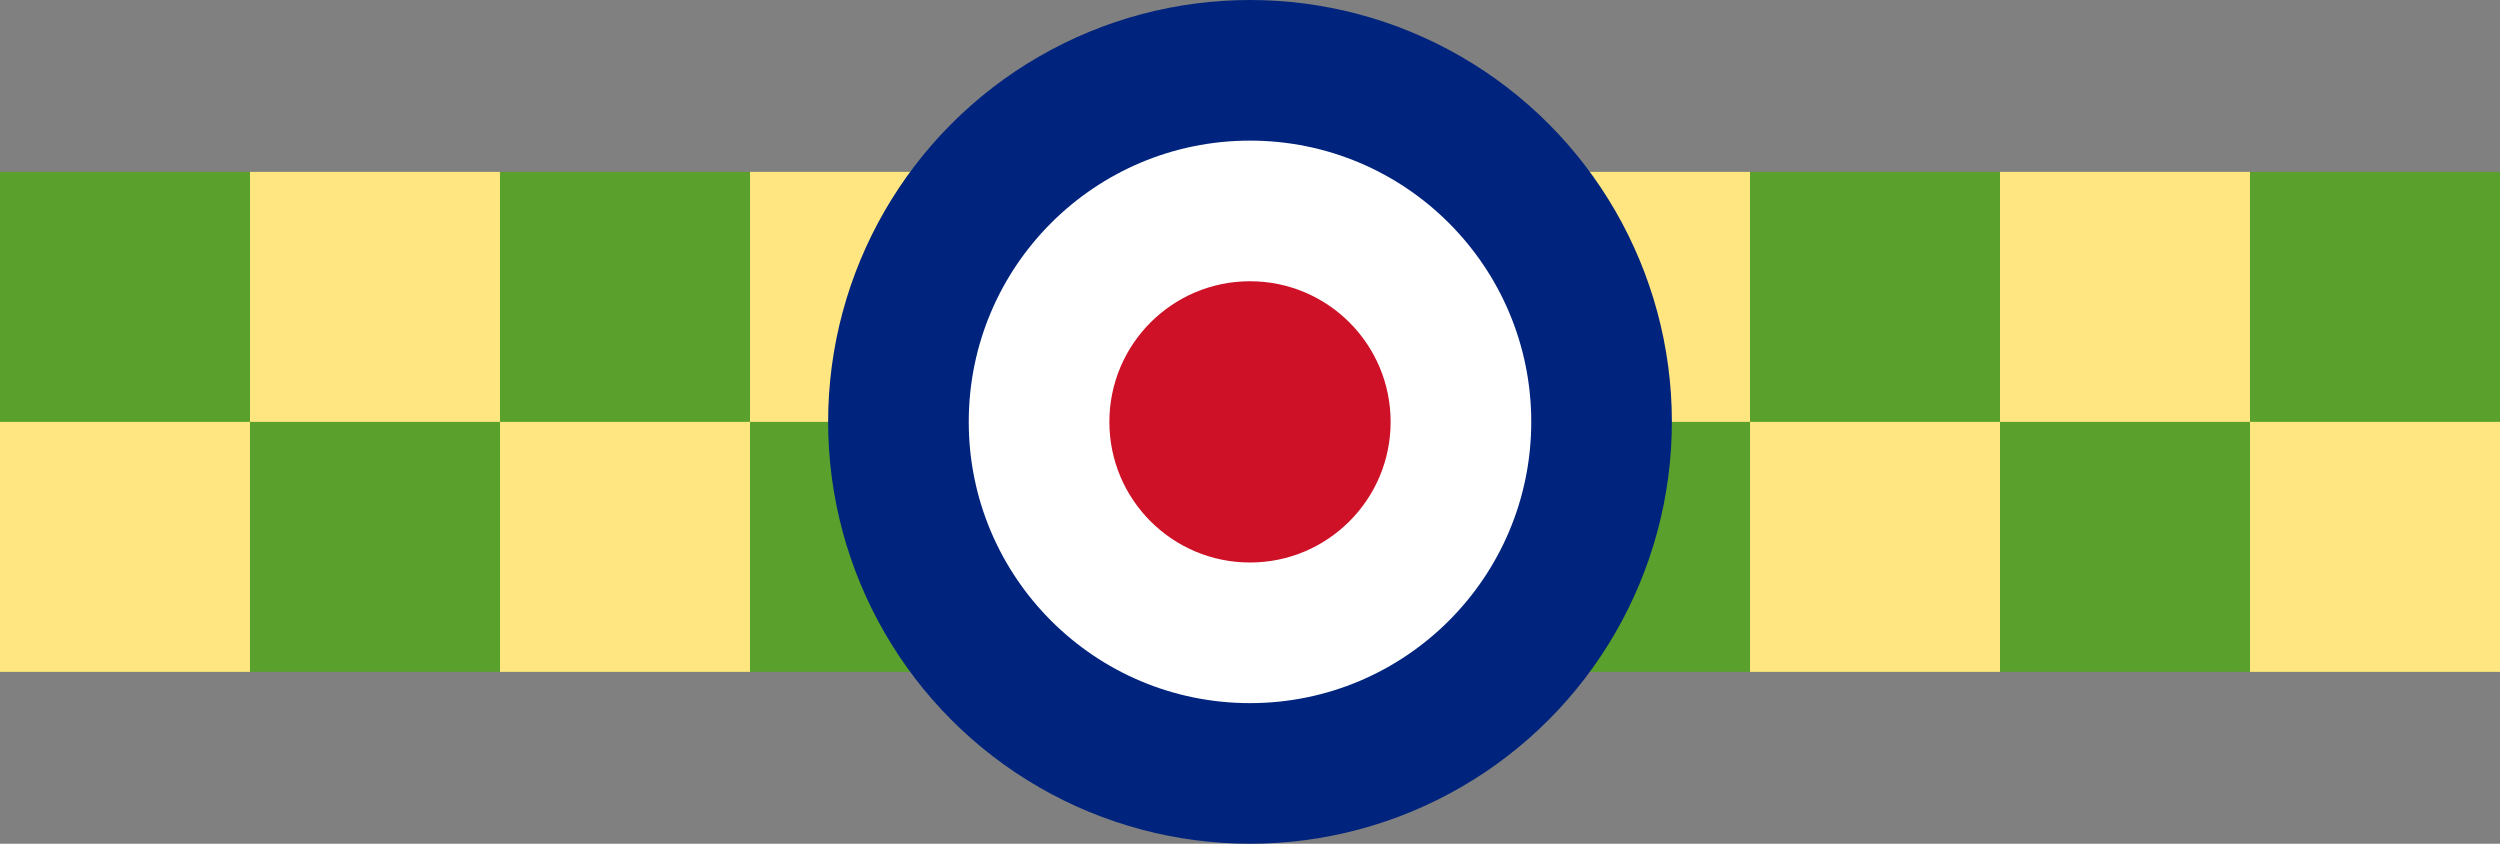
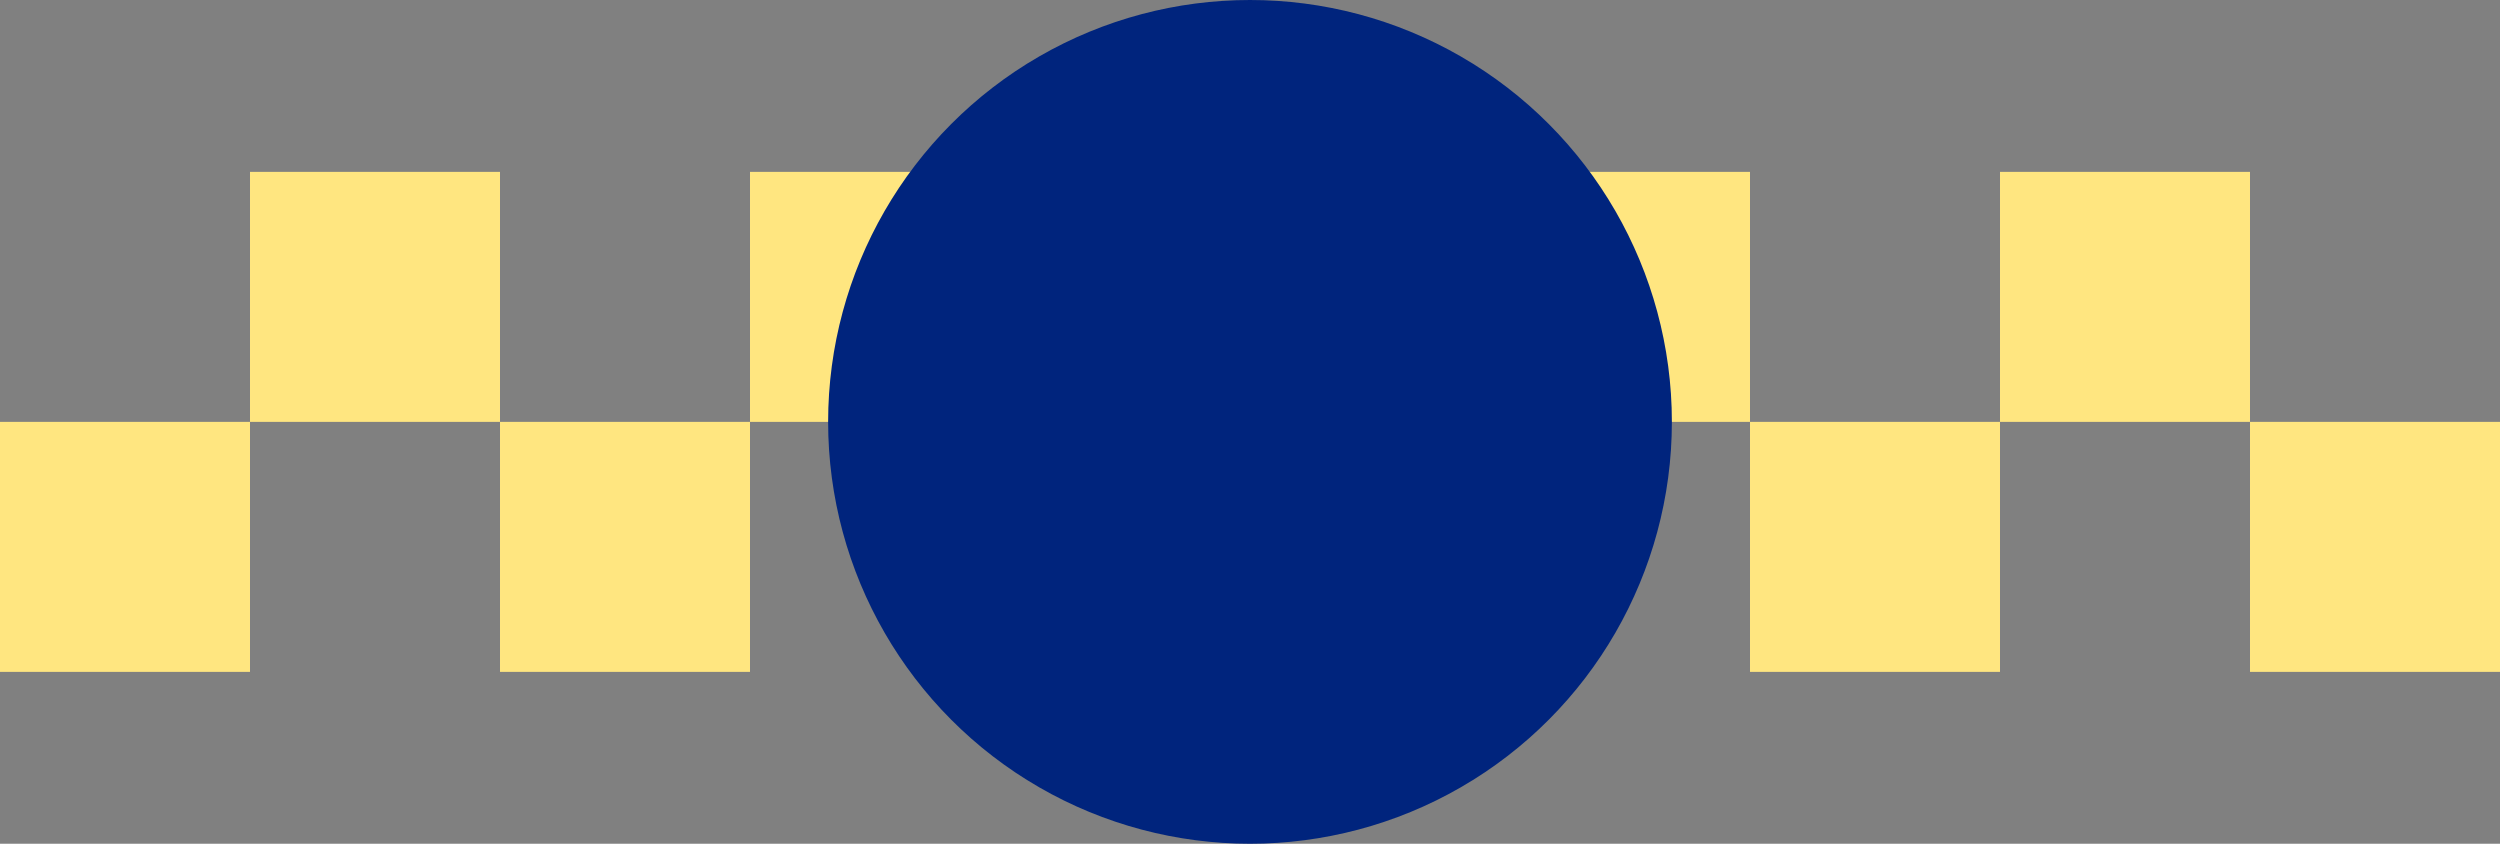
<svg xmlns="http://www.w3.org/2000/svg" width="640" height="216" version="1.0">
  <rect width="100%" height="100%" fill="#808080" stroke="none" />
-   <rect x="0" y="44" height="128" width="640" fill="#5aa02c" />
  <path d="M0,108v64h64v-128h64v128h64v-128h128v128h64v-128h64v128h64v-128h64v128h64v-64z" fill="#ffe680" />
  <circle cx="320" cy="108" r="108" fill="#00247d" />
-   <circle cx="320" cy="108" r="72" fill="#fff" />
-   <circle cx="320" cy="108" r="36" fill="#ce1126" />
</svg>